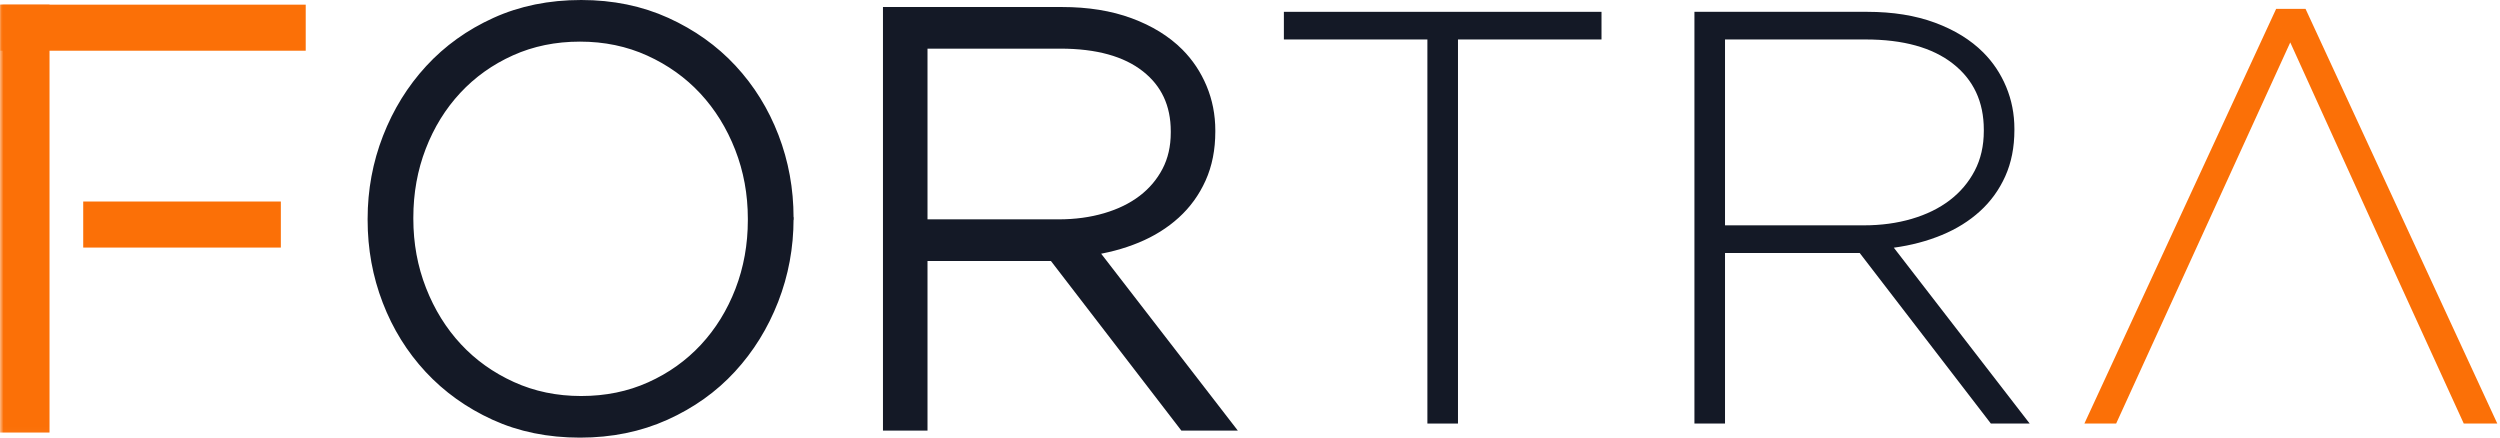
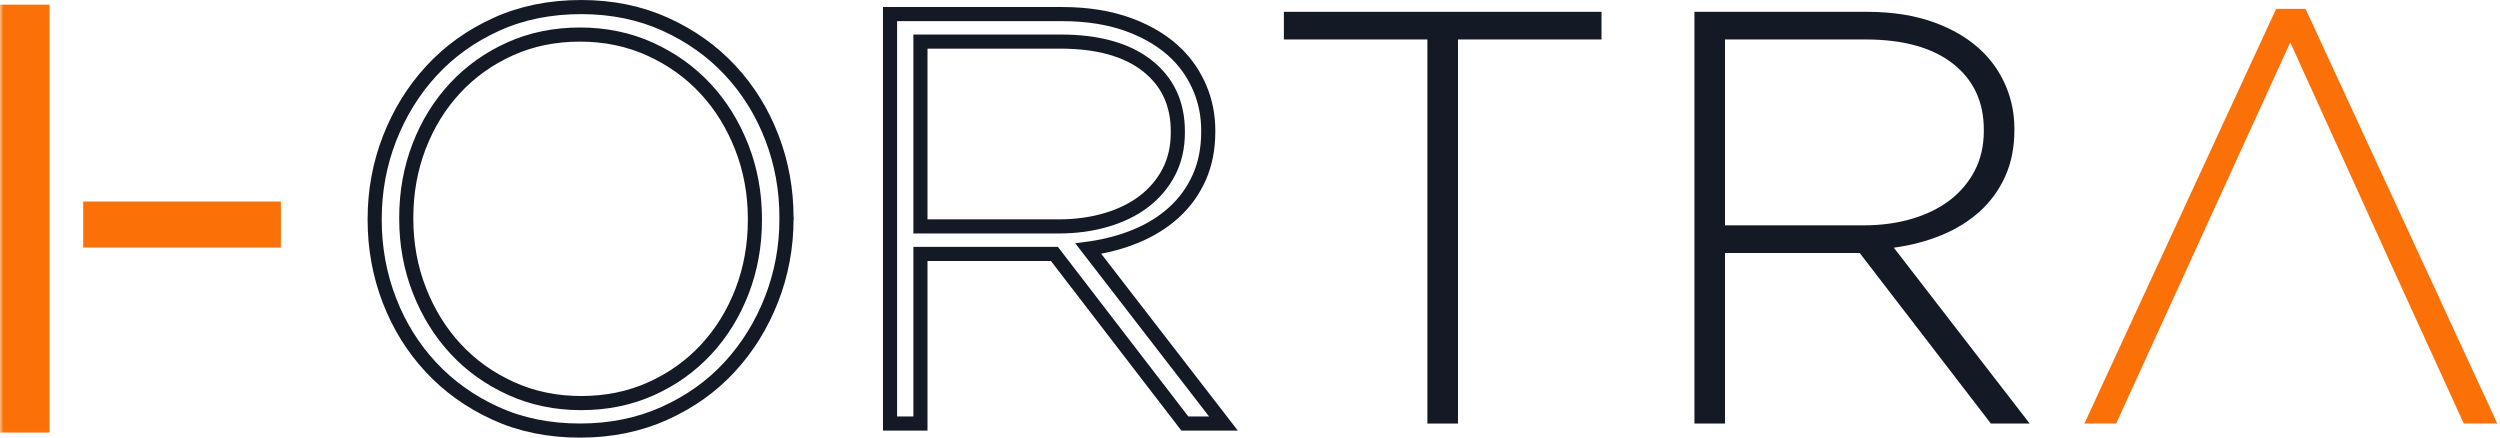
<svg xmlns="http://www.w3.org/2000/svg" xmlns:xlink="http://www.w3.org/1999/xlink" width="354px" height="62px" viewBox="0 0 354 62" version="1.1">
  <title>Group 19</title>
  <defs>
    <polygon id="path-1" points="0 61.969 353.616 61.969 353.616 -7.10542736e-15 0 -7.10542736e-15" />
  </defs>
  <g id="Page-1" stroke="none" stroke-width="1" fill="none" fill-rule="evenodd">
    <g id="Desktop-HD" transform="translate(-562, -199)">
      <g id="Group-19" transform="translate(562, 199)">
-         <path d="M82.294,57.076 C85.883,57.076 89.182,56.401 92.192,55.047 C95.201,53.695 97.796,51.845 99.979,49.498 C102.159,47.151 103.857,44.404 105.073,41.256 C106.287,38.108 106.895,34.74 106.895,31.15 L106.895,30.985 C106.895,27.396 106.274,24.014 105.031,20.837 C103.789,17.663 102.076,14.903 99.896,12.555 C97.713,10.209 95.104,8.345 92.068,6.964 C89.031,5.585 85.717,4.894 82.128,4.894 C78.538,4.894 75.239,5.57 72.23,6.923 C69.22,8.277 66.625,10.126 64.444,12.472 C62.262,14.819 60.564,17.566 59.35,20.713 C58.135,23.861 57.528,27.23 57.528,30.82 L57.528,30.985 C57.528,34.575 58.149,37.956 59.391,41.132 C60.634,44.307 62.345,47.068 64.527,49.415 C66.708,51.763 69.317,53.626 72.355,55.005 C75.391,56.386 78.704,57.076 82.294,57.076 M82.128,60.969 C77.71,60.969 73.721,60.154 70.159,58.526 C66.598,56.898 63.546,54.716 61.007,51.983 C58.466,49.248 56.505,46.089 55.126,42.498 C53.745,38.909 53.055,35.126 53.055,31.15 L53.055,30.985 C53.055,27.009 53.759,23.213 55.167,19.596 C56.575,15.979 58.549,12.79 61.089,10.029 C63.629,7.268 66.694,5.073 70.284,3.443 C73.872,1.815 77.876,1 82.294,1 C86.656,1 90.632,1.815 94.222,3.443 C97.811,5.073 100.876,7.253 103.416,9.986 C105.955,12.721 107.916,15.883 109.297,19.471 C110.677,23.061 111.368,26.843 111.368,30.82 C111.422,30.875 111.422,30.93 111.368,30.985 C111.368,34.961 110.664,38.758 109.256,42.374 C107.847,45.992 105.872,49.181 103.333,51.941 C100.793,54.703 97.713,56.898 94.097,58.526 C90.48,60.154 86.49,60.969 82.128,60.969" id="Fill-1" fill="#141926" />
        <path d="M82.294,57.076 C85.883,57.076 89.182,56.401 92.192,55.047 C95.201,53.695 97.796,51.845 99.979,49.498 C102.159,47.151 103.857,44.404 105.073,41.256 C106.287,38.108 106.895,34.74 106.895,31.15 L106.895,30.985 C106.895,27.396 106.274,24.014 105.031,20.837 C103.789,17.663 102.076,14.903 99.896,12.555 C97.713,10.209 95.104,8.345 92.068,6.964 C89.031,5.585 85.717,4.894 82.128,4.894 C78.538,4.894 75.239,5.57 72.23,6.923 C69.22,8.277 66.625,10.126 64.444,12.472 C62.262,14.819 60.564,17.566 59.35,20.713 C58.135,23.861 57.528,27.23 57.528,30.82 L57.528,30.985 C57.528,34.575 58.149,37.956 59.391,41.132 C60.634,44.307 62.345,47.068 64.527,49.415 C66.708,51.763 69.317,53.626 72.355,55.005 C75.391,56.386 78.704,57.076 82.294,57.076 Z M82.128,60.969 C77.71,60.969 73.721,60.154 70.159,58.526 C66.598,56.898 63.546,54.716 61.007,51.983 C58.466,49.248 56.505,46.089 55.126,42.498 C53.745,38.909 53.055,35.126 53.055,31.15 L53.055,30.985 C53.055,27.009 53.759,23.213 55.167,19.596 C56.575,15.979 58.549,12.79 61.089,10.029 C63.629,7.268 66.694,5.073 70.284,3.443 C73.872,1.815 77.876,1 82.294,1 C86.656,1 90.632,1.815 94.222,3.443 C97.811,5.073 100.876,7.253 103.416,9.986 C105.955,12.721 107.916,15.883 109.297,19.471 C110.677,23.061 111.368,26.843 111.368,30.82 C111.422,30.875 111.422,30.93 111.368,30.985 C111.368,34.961 110.664,38.758 109.256,42.374 C107.847,45.992 105.872,49.181 103.333,51.941 C100.793,54.703 97.713,56.898 94.097,58.526 C90.48,60.154 86.49,60.969 82.128,60.969 Z" id="Stroke-3" stroke="#141926" stroke-width="2" />
-         <path d="M149.883,32.061 C152.312,32.061 154.563,31.758 156.634,31.147 C158.705,30.54 160.486,29.667 161.977,28.531 C163.467,27.394 164.64,26.01 165.497,24.375 C166.352,22.742 166.781,20.872 166.781,18.766 L166.781,18.6 C166.781,14.668 165.331,11.566 162.432,9.295 C159.533,7.023 155.433,5.887 150.132,5.887 L130.335,5.887 L130.335,32.061 L149.883,32.061 Z M126.028,1.994 L150.38,1.994 C153.969,1.994 157.144,2.505 159.906,3.526 C162.666,4.549 164.93,5.942 166.698,7.709 C168.078,9.09 169.154,10.706 169.928,12.554 C170.701,14.406 171.088,16.379 171.088,18.477 L171.088,18.643 C171.088,21.073 170.659,23.24 169.804,25.145 C168.947,27.05 167.76,28.694 166.242,30.073 C164.723,31.455 162.929,32.573 160.859,33.428 C158.788,34.285 156.537,34.878 154.108,35.209 L173.241,59.975 L167.775,59.975 L149.303,35.955 L149.138,35.955 L130.335,35.955 L130.335,59.975 L126.028,59.975 L126.028,1.994 Z" id="Fill-5" fill="#141926" />
        <path d="M149.883,32.061 C152.312,32.061 154.563,31.758 156.634,31.147 C158.705,30.54 160.486,29.667 161.977,28.531 C163.467,27.394 164.64,26.01 165.497,24.375 C166.352,22.742 166.781,20.872 166.781,18.766 L166.781,18.6 C166.781,14.668 165.331,11.566 162.432,9.295 C159.533,7.023 155.433,5.887 150.132,5.887 L130.335,5.887 L130.335,32.061 L149.883,32.061 Z M126.028,1.994 L150.38,1.994 C153.969,1.994 157.144,2.505 159.906,3.526 C162.666,4.549 164.93,5.942 166.698,7.709 C168.078,9.09 169.154,10.706 169.928,12.554 C170.701,14.406 171.088,16.379 171.088,18.477 L171.088,18.643 C171.088,21.073 170.659,23.24 169.804,25.145 C168.947,27.05 167.76,28.694 166.242,30.073 C164.723,31.455 162.929,32.573 160.859,33.428 C158.788,34.285 156.537,34.878 154.108,35.209 L173.241,59.975 L167.775,59.975 L149.303,35.955 L149.138,35.955 L130.335,35.955 L130.335,59.975 L126.028,59.975 L126.028,1.994 Z" id="Stroke-7" stroke="#141926" stroke-width="2" />
        <polygon id="Fill-9" fill="#141926" points="202.119 5.589 181.797 5.589 181.797 1.675 226.773 1.675 226.773 5.589 206.45 5.589 206.45 59.975 202.119 59.975" />
        <path d="M263.917,31.908 C266.36,31.908 268.623,31.602 270.705,30.989 C272.787,30.377 274.578,29.501 276.077,28.358 C277.576,27.215 278.756,25.823 279.617,24.179 C280.477,22.537 280.908,20.656 280.908,18.539 L280.908,18.372 C280.908,14.419 279.45,11.3 276.535,9.016 C273.62,6.732 269.498,5.589 264.167,5.589 L244.262,5.589 L244.262,31.908 L263.917,31.908 Z M239.931,1.675 L264.417,1.675 C268.026,1.675 271.218,2.189 273.995,3.215 C276.771,4.244 279.047,5.646 280.824,7.422 C282.212,8.81 283.295,10.434 284.073,12.294 C284.849,14.155 285.239,16.14 285.239,18.249 L285.239,18.415 C285.239,20.859 284.808,23.038 283.948,24.953 C283.086,26.869 281.893,28.522 280.366,29.909 C278.839,31.298 277.035,32.422 274.953,33.282 C272.871,34.144 270.608,34.74 268.165,35.073 L287.404,59.975 L281.907,59.975 L263.334,35.823 L263.168,35.823 L244.262,35.823 L244.262,59.975 L239.931,59.975 L239.931,1.675 Z" id="Fill-11" fill="#141926" />
        <path d="M339.624,39.737 L324.3,6.006 L308.891,39.737 L339.624,39.737 Z M322.301,1.258 L326.465,1.258 L353.616,59.975 L348.869,59.975 L339.624,39.737 L308.891,39.737 L299.647,59.975 L295.149,59.975 L322.301,1.258 Z" id="Fill-13" fill="#FB7007" />
        <mask id="mask-2" fill="white">
          <use xlink:href="#path-1" />
        </mask>
        <g id="Clip-16" />
-         <polygon id="Fill-15" fill="#FB7007" mask="url(#mask-2)" points="0.038 7.181 43.29 7.181 43.29 0.66 0.038 0.66" />
        <polygon id="Fill-17" fill="#FB7007" mask="url(#mask-2)" points="11.784 35.056 39.768 35.056 39.768 28.535 11.784 28.535" />
        <polygon id="Fill-18" fill="#FB7007" mask="url(#mask-2)" points="0 61.248 7.012 61.248 7.012 0.661 0 0.661" />
      </g>
    </g>
  </g>
</svg>